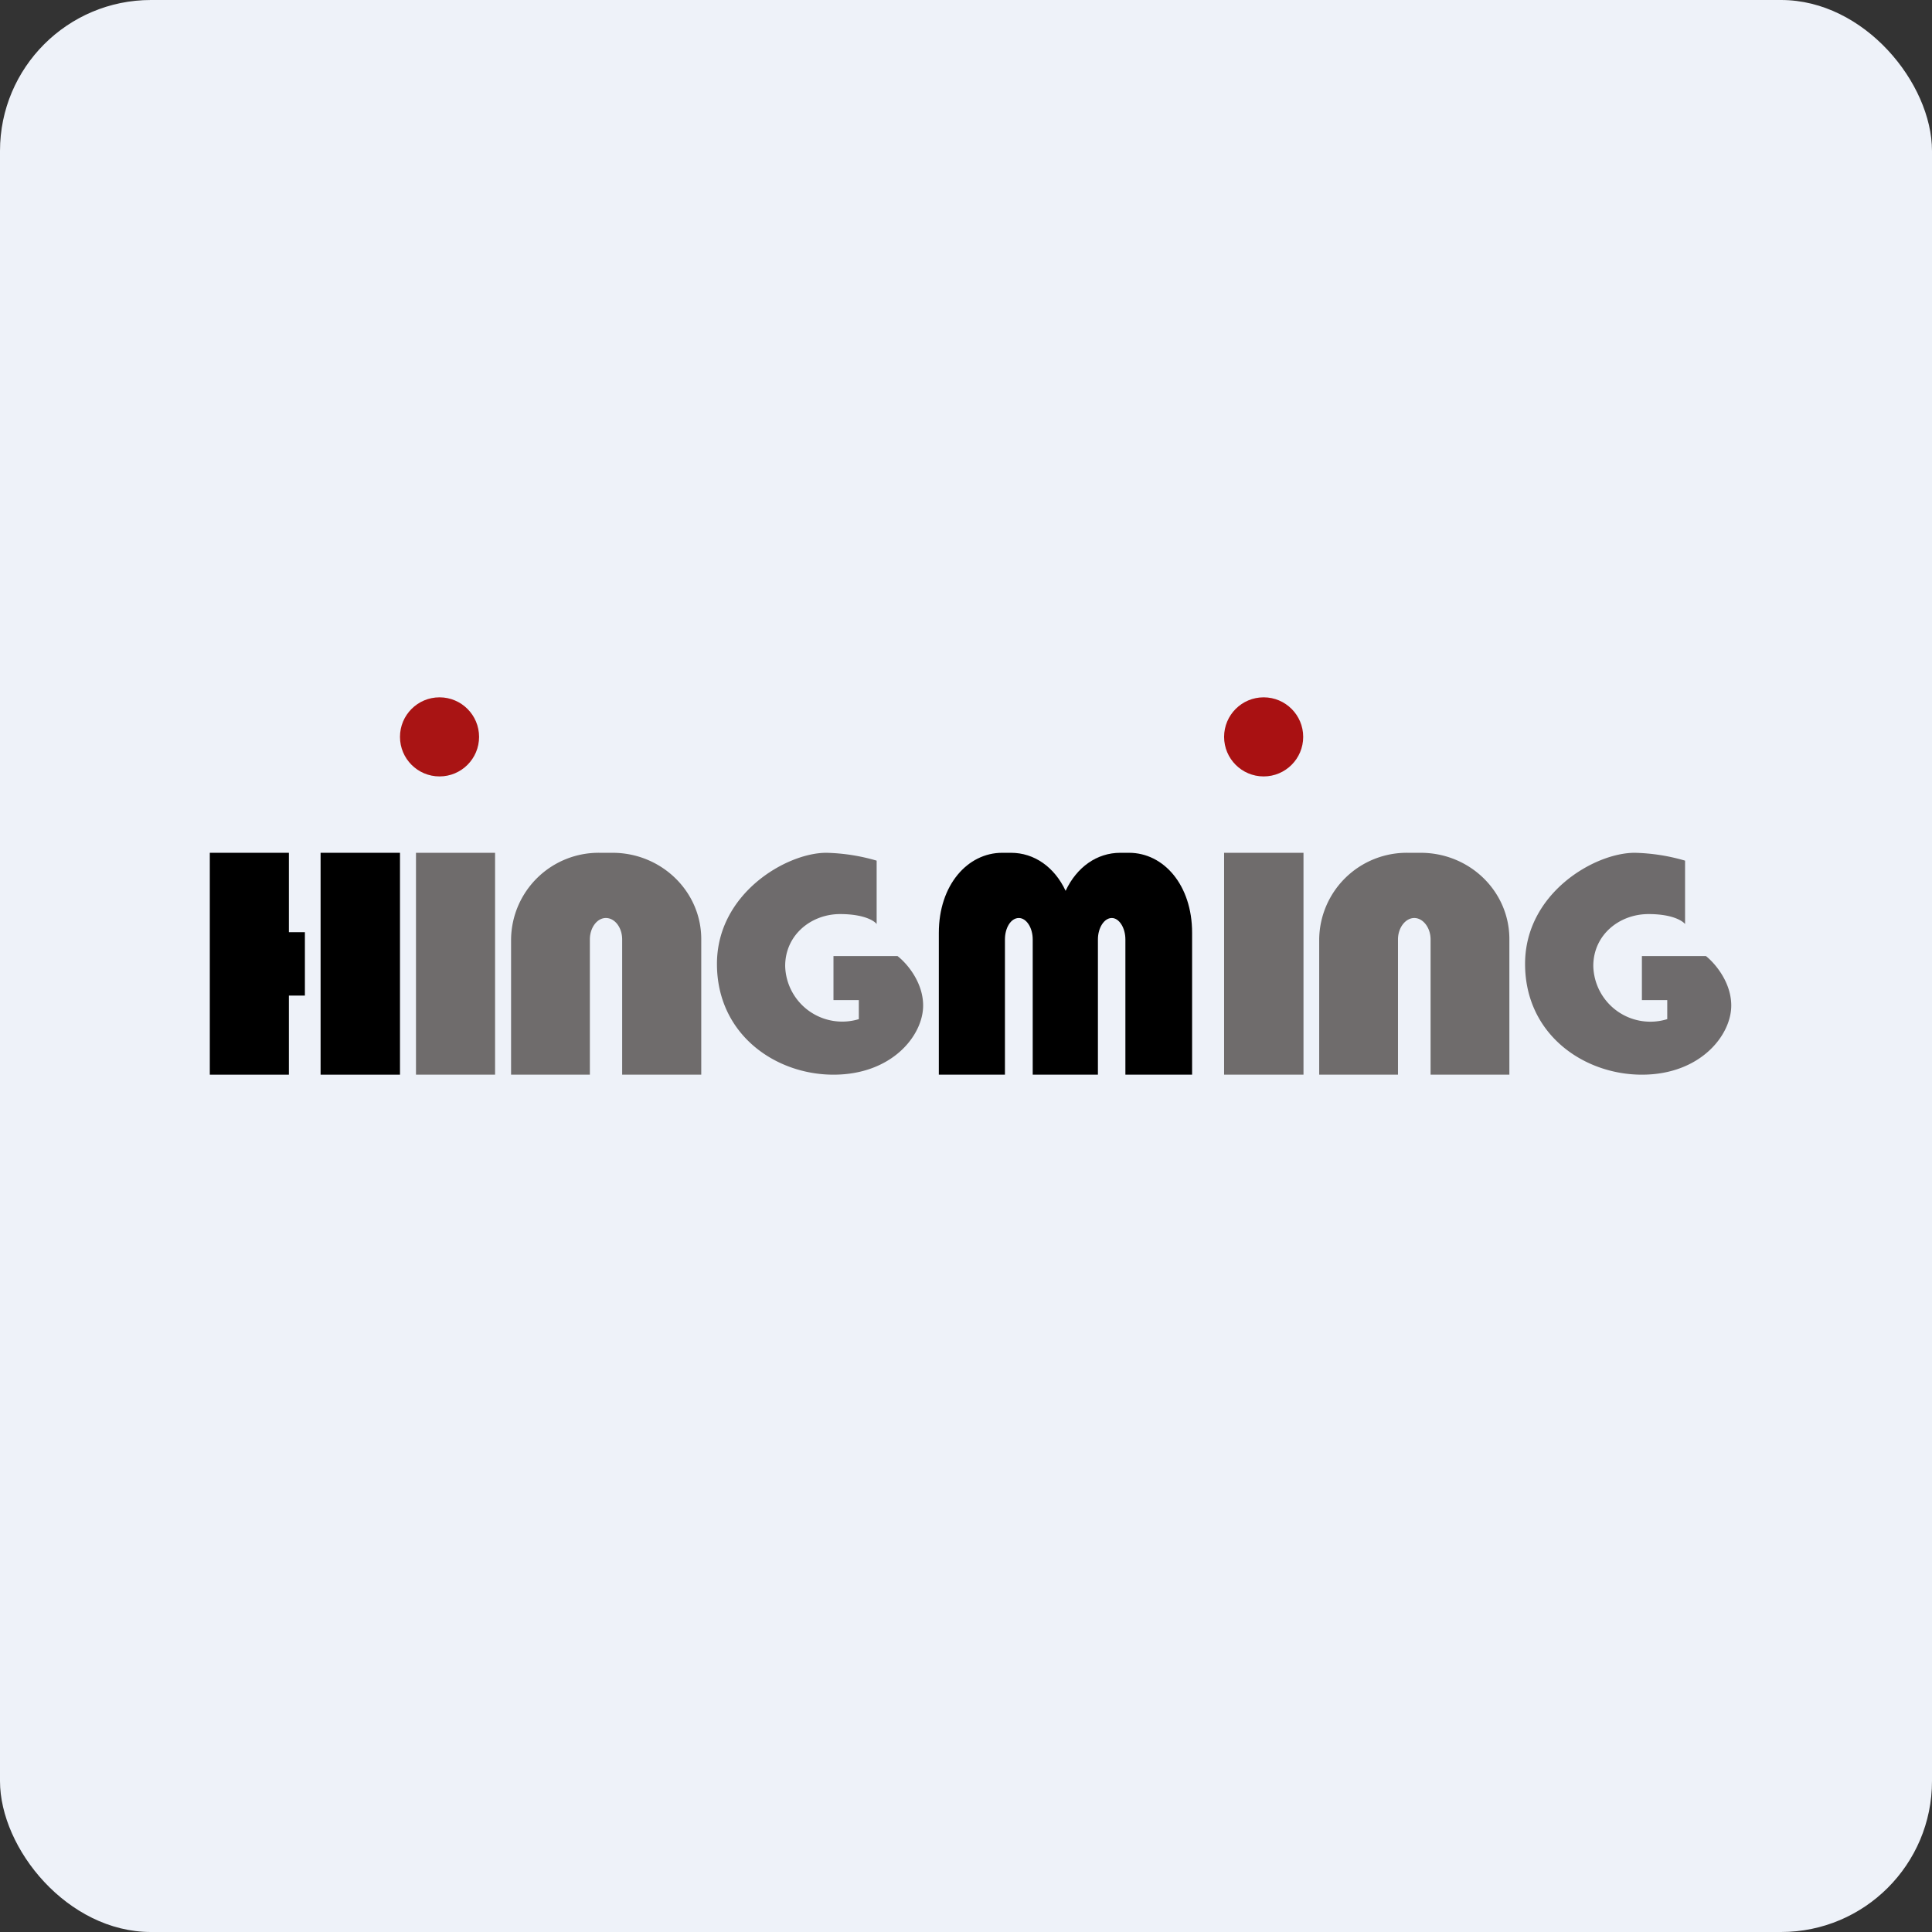
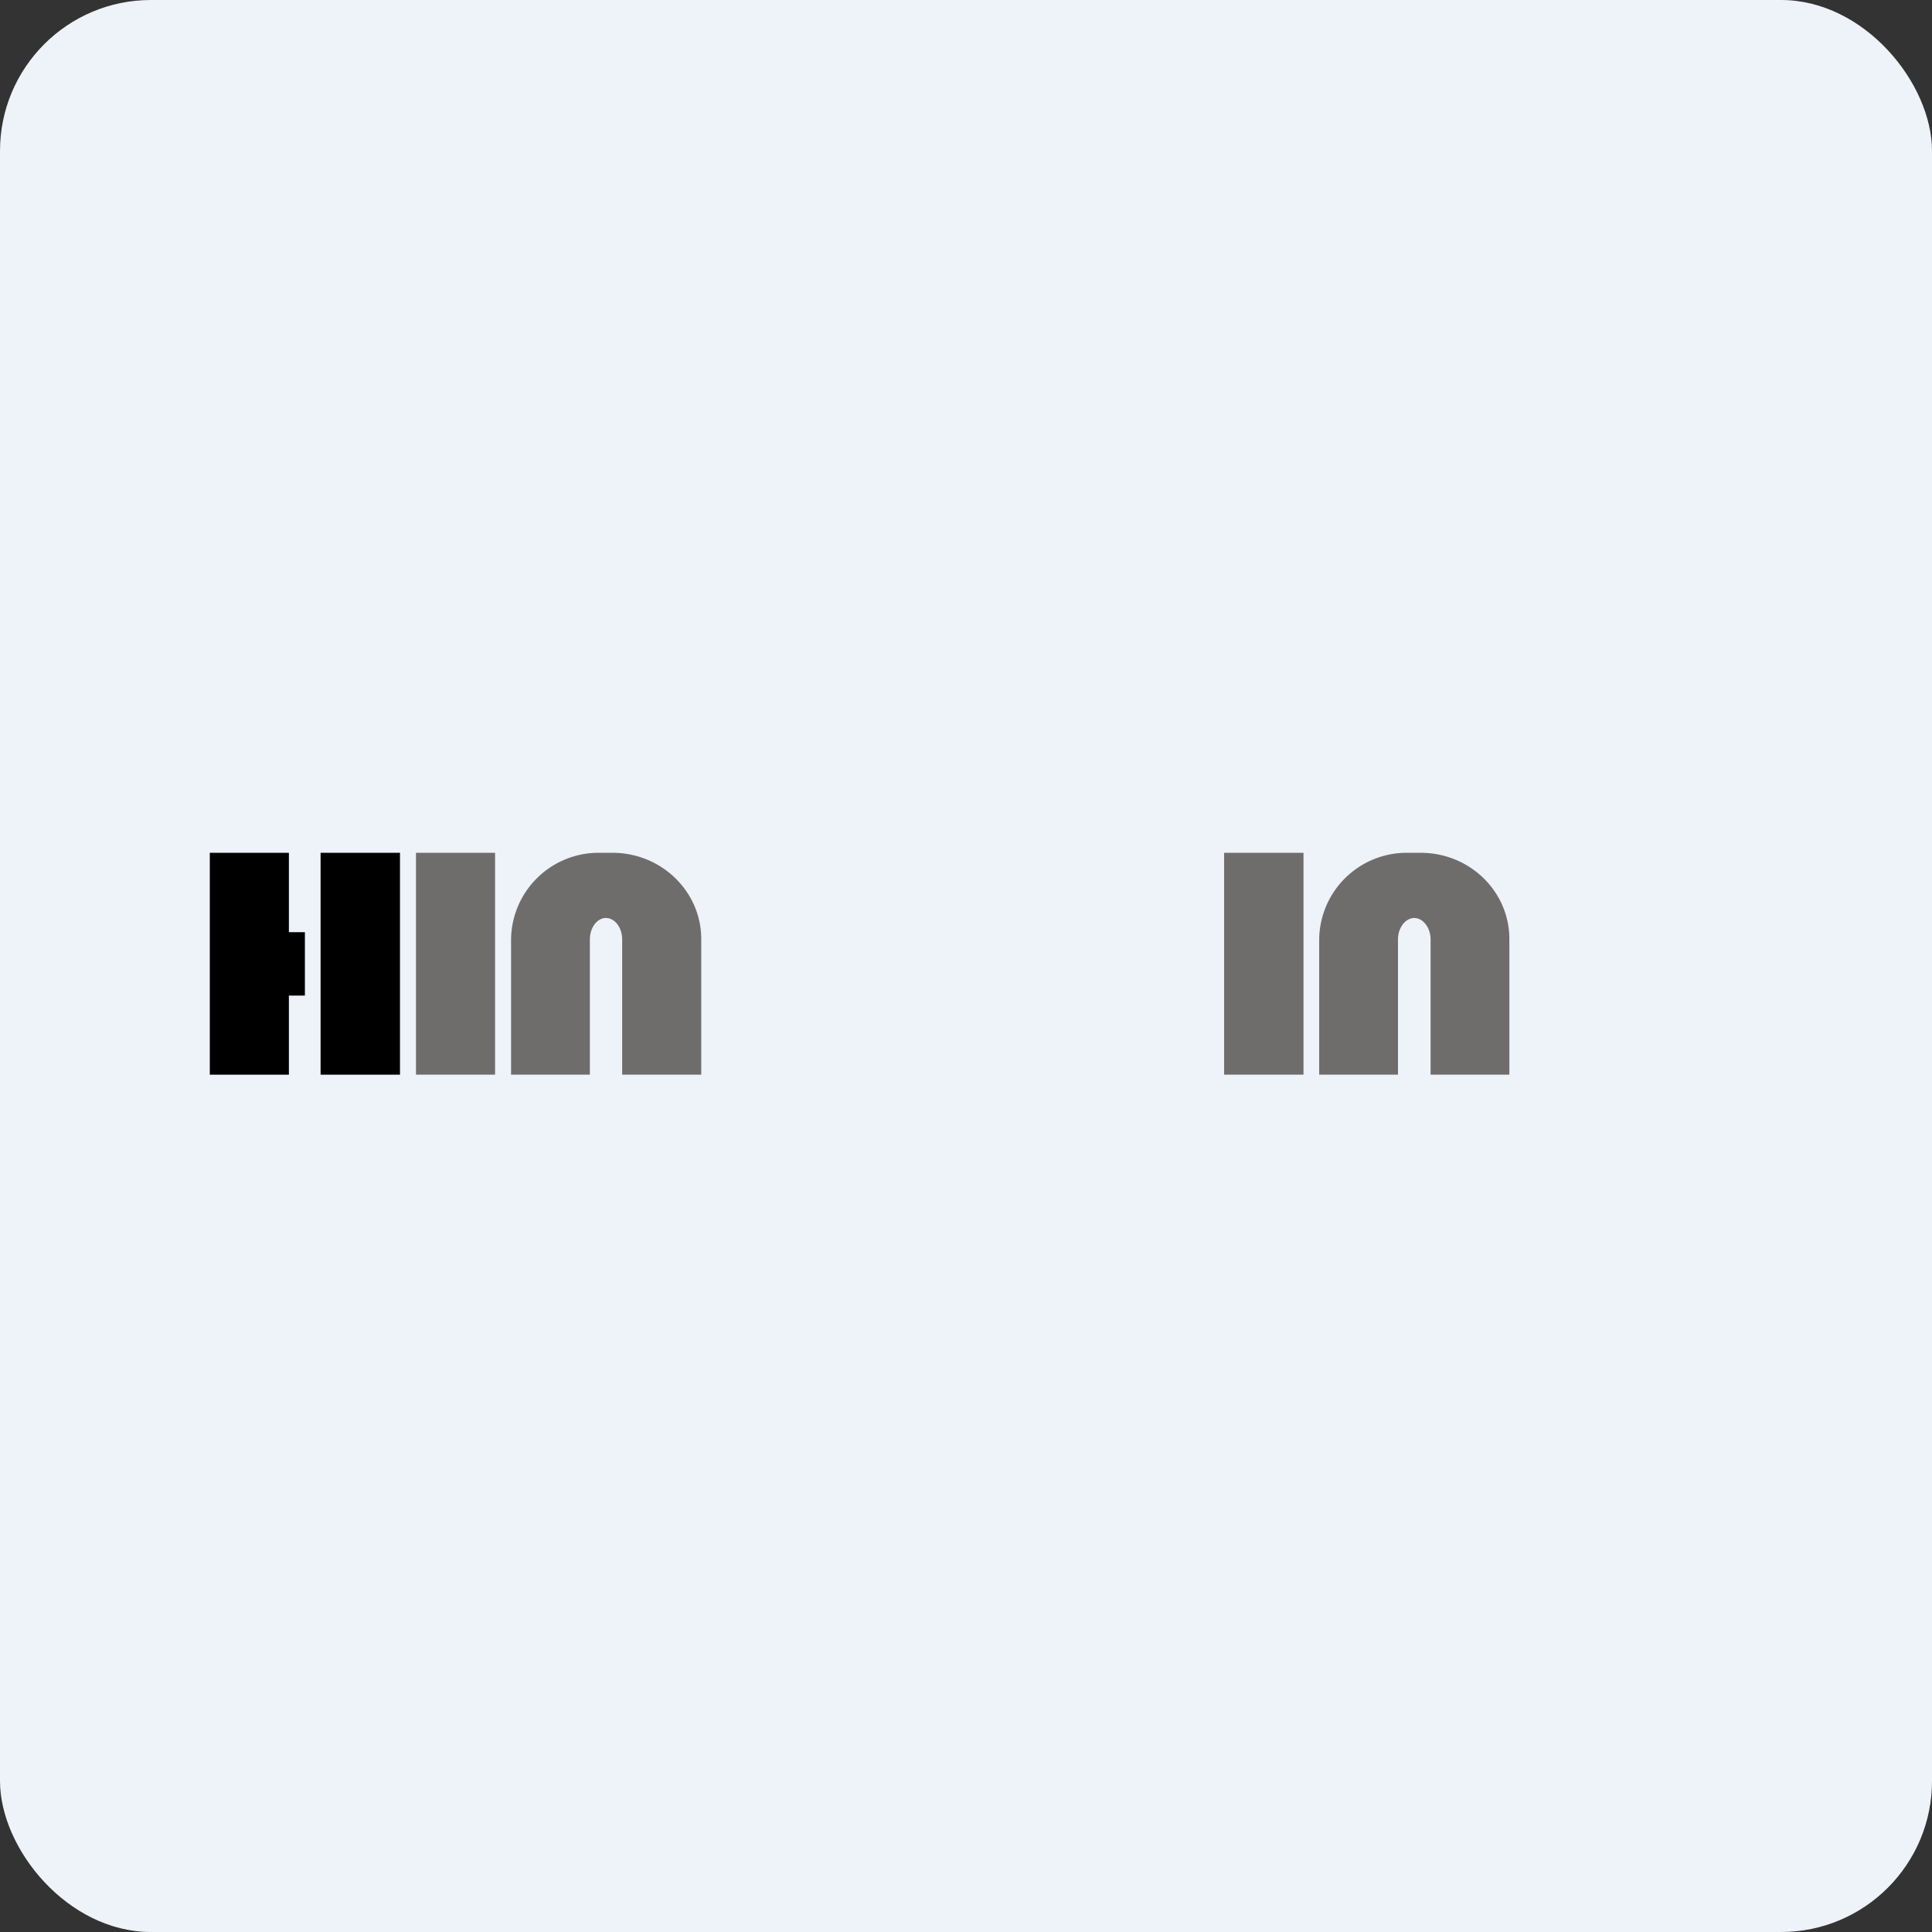
<svg xmlns="http://www.w3.org/2000/svg" width="64" height="64" viewBox="0 0 64 64">
  <rect x="0" y="0" width="64" height="64" fill="#333333" stroke="none" />
  <rect x="0" y="0" width="64" height="64" rx="5" ry="5" fill="#eef2f9" />
  <path fill="#eef2f9" d="M 2.75,2 L 61.55,2 L 61.55,60.80 L 2.75,60.80 L 2.75,2" />
  <path d="M 6.95,28.25 L 9.57,28.25 L 9.57,30.88 L 10.10,30.88 L 10.10,32.98 L 9.57,32.98 L 9.57,35.60 L 6.95,35.60 L 6.95,28.25 M 10.62,28.25 L 13.25,28.25 L 13.25,35.60 L 10.62,35.60 L 10.62,28.25" />
  <path fill="#6f6c6c" d="M 13.78,28.25 L 16.40,28.25 L 16.40,35.60 L 13.78,35.60 L 13.78,28.25 M 40.55,28.25 L 43.18,28.25 L 43.18,35.60 L 40.55,35.60 L 40.55,28.25 M 19.87,28.25 A 2.90,2.90 0 0,0 16.93,31.11 L 16.93,35.60 L 19.54,35.60 L 19.54,31.12 C 19.54,30.73 19.78,30.41 20.07,30.41 C 20.37,30.41 20.61,30.73 20.61,31.12 L 20.61,35.60 L 23.23,35.60 L 23.23,31.11 C 23.23,29.53 21.91,28.25 20.29,28.25 L 19.87,28.25 M 46.64,28.25 A 2.90,2.90 0 0,0 43.70,31.11 L 43.70,35.60 L 46.31,35.60 L 46.31,31.12 C 46.31,30.73 46.56,30.41 46.85,30.41 C 47.14,30.41 47.39,30.73 47.39,31.12 L 47.39,35.60 L 50,35.60 L 50,31.11 C 50,29.53 48.69,28.25 47.06,28.25 L 46.64,28.25 L 46.64,28.25" />
-   <path d="M 31.10,30.90 C 31.10,29.32 32.05,28.25 33.20,28.25 L 33.49,28.25 C 34.26,28.25 34.93,28.72 35.30,29.51 C 35.67,28.72 36.34,28.25 37.11,28.25 L 37.40,28.25 C 38.55,28.25 39.49,29.32 39.49,30.90 L 39.49,35.60 L 37.28,35.60 L 37.28,31.12 C 37.28,30.73 37.07,30.41 36.83,30.41 C 36.58,30.41 36.37,30.73 36.37,31.12 L 36.37,35.60 L 34.21,35.60 L 34.21,31.12 C 34.21,30.73 34,30.41 33.75,30.41 C 33.49,30.41 33.29,30.73 33.29,31.12 L 33.29,35.60 L 31.10,35.60 L 31.10,30.90" />
-   <path d="M 29.04,30.61 L 29.04,28.51 A 6.41,6.41 0 0,0 27.37,28.25 C 26.06,28.25 23.75,29.59 23.75,31.93 C 23.75,34.26 25.68,35.60 27.61,35.60 C 29.55,35.60 30.58,34.30 30.58,33.31 C 30.58,32.52 30.02,31.89 29.73,31.67 L 27.61,31.67 L 27.61,33.13 L 28.45,33.13 L 28.45,33.76 A 1.89,1.89 0 0,1 26.01,32 C 26.01,30.97 26.87,30.28 27.83,30.28 C 28.61,30.28 28.96,30.50 29.04,30.61 L 29.04,30.61 M 55.82,30.61 L 55.82,28.51 A 6.41,6.41 0 0,0 54.15,28.25 C 52.82,28.25 50.52,29.59 50.52,31.93 C 50.52,34.26 52.46,35.60 54.39,35.60 C 56.32,35.60 57.35,34.30 57.35,33.31 C 57.35,32.52 56.79,31.89 56.51,31.67 L 54.39,31.67 L 54.39,33.13 L 55.23,33.13 L 55.23,33.76 A 1.89,1.89 0 0,1 52.78,32 C 52.78,30.97 53.64,30.28 54.61,30.28 C 55.39,30.28 55.73,30.50 55.82,30.61 L 55.82,30.61" fill="#6e6b6c" />
-   <circle cx="14.56" cy="24.41" r="1.31" fill="#a91414" />
-   <circle cx="41.86" cy="24.41" r="1.31" fill="#a91112" />
</svg>